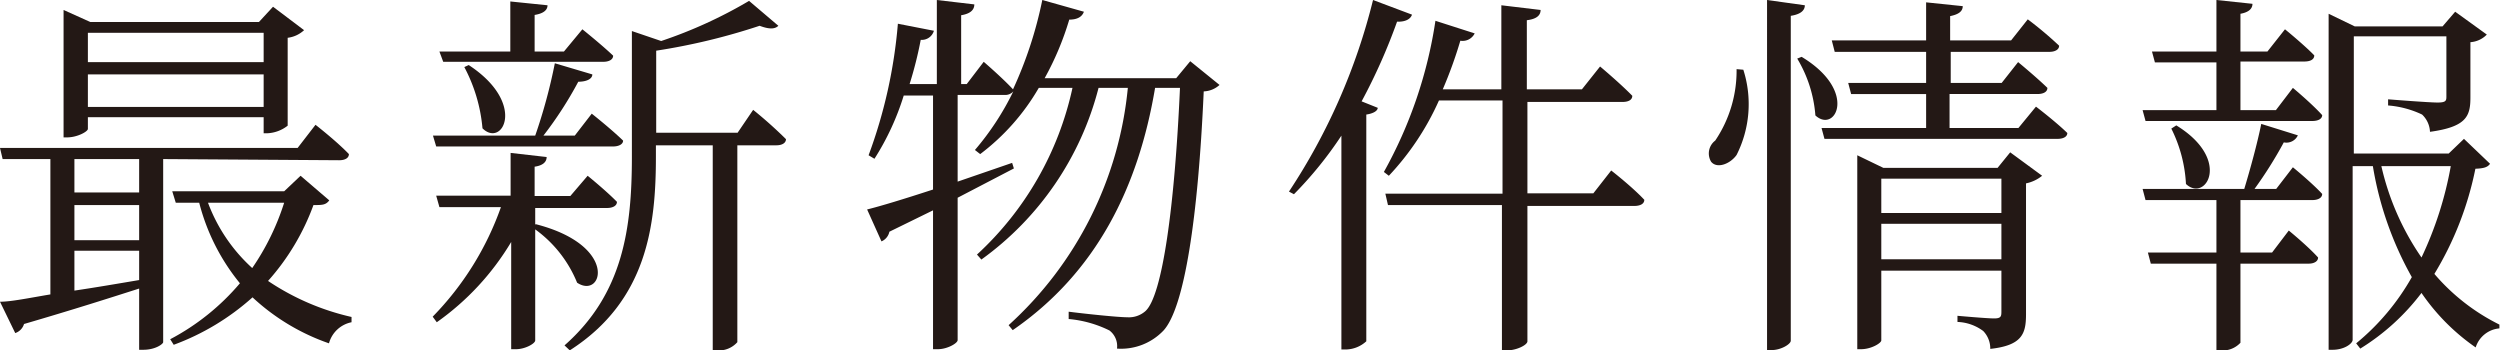
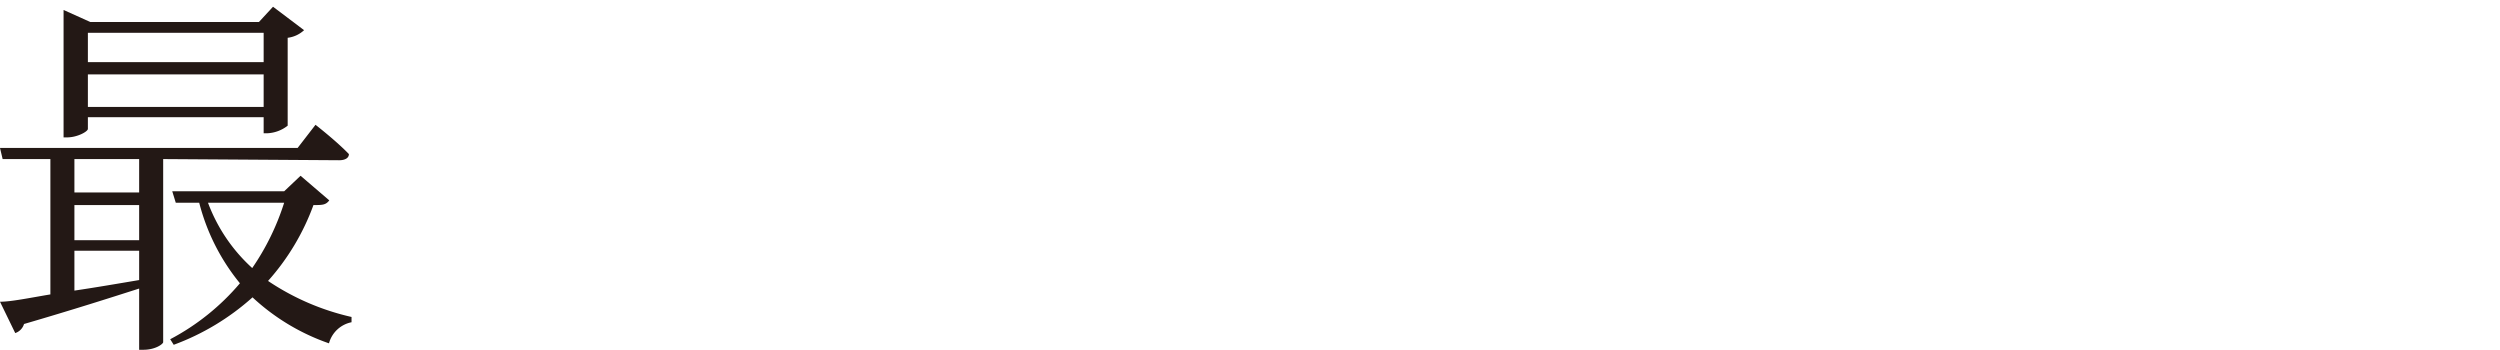
<svg xmlns="http://www.w3.org/2000/svg" viewBox="0 0 85.34 11.96">
  <defs>
    <style>.cls-1{fill:#231815;}</style>
  </defs>
  <title>アセット 3</title>
  <g id="レイヤー_2" data-name="レイヤー 2">
    <g id="レイヤー_3" data-name="レイヤー 3">
      <path class="cls-1" d="M5.57,5.43v6.25c0,.06-.26.26-.68.26H4.75V9.85c-1,.32-2.25.72-3.93,1.21a.47.47,0,0,1-.3.31L0,10.3c.38,0,1-.13,1.72-.25V5.43H.09L0,5.05H10.16l.61-.79s.72.56,1.14,1c0,.14-.14.21-.33.21ZM3,4.4c0,.09-.36.29-.71.29H2.17V.34l.91.41H8.84L9.32.23l1.06.8a1,1,0,0,1-.56.26v3a1.21,1.21,0,0,1-.72.26H9V4H3ZM2.54,9.92c.68-.1,1.44-.23,2.21-.36v-1H2.54ZM4.75,5.43H2.54V6.57H4.75ZM4.75,7H2.54v1.2H4.75ZM3,1.12v1H9v-1ZM9,3.65V2.54H3V3.65Zm2.24,3.19C11.12,7,11,7,10.7,7A8,8,0,0,1,9.15,9.59,8.45,8.45,0,0,0,12,10.82L12,11a1,1,0,0,0-.77.72,7.37,7.37,0,0,1-2.61-1.57,8.35,8.35,0,0,1-2.69,1.62l-.12-.19A8,8,0,0,0,8.19,9.67,7.13,7.13,0,0,1,6.8,6.92H6l-.12-.39H9.7L10.26,6Zm-4.14.08A5.69,5.69,0,0,0,8.61,9.15,8.39,8.39,0,0,0,9.7,6.92Z" />
-       <path class="cls-1" d="M18.28,7.65c2.86.73,2.29,2.58,1.42,2a4.19,4.19,0,0,0-1.43-1.82v3.79c0,.11-.35.3-.65.3h-.17V8.26A9,9,0,0,1,14.91,11l-.14-.19A10.2,10.2,0,0,0,17.1,7.07H15l-.11-.39h2.54V5.22l1.23.14c0,.17-.13.29-.41.33v1h1.22L20.06,6s.63.51,1,.89c0,.14-.15.21-.34.21H18.27v.59ZM14.89,5l-.11-.37h3.49a18.46,18.46,0,0,0,.67-2.47l1.28.38c0,.16-.21.25-.48.25a12.9,12.9,0,0,1-1.19,1.84h1.07l.58-.75s.67.53,1.07.92c0,.13-.16.2-.34.2ZM15,1.76h2.42V.05l1.27.13c0,.16-.13.28-.44.33V1.76h1L19.88,1s.65.52,1.05.9c0,.14-.15.21-.34.21H15.13Zm1,.46c2,1.31,1.15,2.84.47,2.16a5.46,5.46,0,0,0-.62-2.09Zm9.71,1.53a14.63,14.63,0,0,1,1.12,1c0,.14-.15.21-.32.21H25.17v6.72a.84.84,0,0,1-.7.28h-.14v-7H22.39v.39c0,2.34-.3,4.92-2.94,6.61l-.18-.17c2-1.76,2.3-4,2.3-6.44V1.06l1,.34a15.64,15.64,0,0,0,3-1.37l1,.85c-.12.12-.32.12-.64,0a21.55,21.55,0,0,1-3.53.85v2.8h2.78Z" />
-       <path class="cls-1" d="M41.63,2.9a.85.85,0,0,1-.54.22c-.19,4.31-.66,7.38-1.37,8.16a2,2,0,0,1-1.59.62.67.67,0,0,0-.26-.62,3.91,3.91,0,0,0-1.39-.39l0-.25c.63.08,1.69.19,2,.19a.85.85,0,0,0,.62-.21c.58-.52,1-3.59,1.18-7.62h-.85c-.57,3.39-2,6.3-4.86,8.27l-.14-.17A12.55,12.55,0,0,0,38.5,3h-1a10.4,10.4,0,0,1-4,5.86l-.15-.17A10.84,10.84,0,0,0,36.61,3H35.46a7.58,7.58,0,0,1-2,2.26l-.18-.14a9.32,9.32,0,0,0,1.31-2,.36.36,0,0,1-.3.12H32.69V6.2l1.86-.64.06.19-1.92,1v4.86c0,.11-.36.31-.67.31h-.17V7.18l-1.49.73a.46.46,0,0,1-.27.33l-.49-1.09c.45-.11,1.27-.36,2.25-.68V3.26h-1a8.85,8.85,0,0,1-1,2.16l-.2-.12a16.89,16.89,0,0,0,1-4.49l1.23.24a.43.43,0,0,1-.45.31,13.34,13.34,0,0,1-.38,1.51h.93V0l1.28.15c0,.19-.14.32-.45.37V2.87H33l.58-.76s.64.55,1,.94h0a13.85,13.85,0,0,0,1-3.05L37,.4c-.06.17-.22.27-.5.27a10,10,0,0,1-.84,2h4.49l.48-.58Z" />
-       <path class="cls-1" d="M48.2.5c-.05.15-.22.25-.51.24a19.68,19.68,0,0,1-1.21,2.72l.55.22c0,.11-.17.2-.39.23v7.74a1.06,1.06,0,0,1-.69.28h-.16V4.63a13.1,13.1,0,0,1-1.62,2L44,6.54A20.92,20.92,0,0,0,46.87,0ZM55,5.82s.71.55,1.13,1c0,.15-.16.21-.34.21H52.14v4.62c0,.13-.38.31-.69.31h-.18V7H47.38l-.09-.39h4V3.43H49.12A9.2,9.2,0,0,1,47.41,6l-.17-.13A15.19,15.19,0,0,0,49,.71l1.34.43a.46.46,0,0,1-.49.25,14.84,14.84,0,0,1-.6,1.66h2V.18l1.34.16c0,.18-.13.31-.47.35V3.05H54l.62-.78s.67.56,1.1,1c0,.15-.15.21-.33.21H52.14V6.6h2.25Z" />
-       <path class="cls-1" d="M59.51,2.38a3.85,3.85,0,0,1-.23,2.91c-.22.31-.67.48-.87.23a.55.55,0,0,1,.14-.72,4.26,4.26,0,0,0,.73-2.44Zm2.1-2.2c0,.18-.15.31-.48.36V11.63c0,.12-.34.32-.65.32h-.16V0ZM61.5,1.94c1.94,1.17,1.15,2.63.47,2A4.4,4.4,0,0,0,61.35,2Zm8,1.7s.67.51,1.07.9c0,.14-.16.2-.33.2H62.28l-.1-.37h3.57V3.21H63.19l-.1-.38h2.66V1.77H62.63l-.1-.39h3.22V.08L67,.21c0,.17-.13.28-.43.34v.83h2.08l.57-.72a12.56,12.56,0,0,1,1.07.9c0,.14-.15.21-.33.21H66.59V2.83h1.74l.56-.71s.62.51,1,.88c0,.15-.16.21-.34.21h-3V4.37H68.9ZM68.62,5.2,69.71,6a1.28,1.28,0,0,1-.55.26v4.47c0,.66-.13,1.06-1.22,1.18a.86.86,0,0,0-.24-.61,1.56,1.56,0,0,0-.88-.31v-.21s1,.09,1.25.09.25-.08.25-.26V9.24h-4.1v2.38c0,.09-.34.3-.69.3H63.4V5.3l.89.43h3.9Zm-.3,3.65V7.64h-4.1V8.85ZM64.22,6.1V7.27h4.1V6.1Z" />
-       <path class="cls-1" d="M78.27,3s.65.54,1,.93c0,.14-.16.2-.33.2H73.24l-.1-.37h2.52V2.13h-2.1l-.1-.37h2.2V0l1.23.13c0,.17-.13.29-.41.34V1.76h.92L78,1s.64.52,1,.89c0,.15-.15.21-.34.21H76.48V3.76h1.21Zm0,2.71s.65.53,1,.91c0,.14-.15.21-.34.21H76.48V8.62h1.08l.57-.75s.65.53,1,.92c0,.14-.15.21-.32.21H76.48v2.7a.83.83,0,0,1-.69.26h-.13V9H73.42l-.1-.38h2.34V6.83H73.24l-.1-.38h3.47c.2-.66.45-1.57.58-2.22l1.25.39a.43.43,0,0,1-.48.24,14.25,14.25,0,0,1-1,1.59h.74ZM74.29,4.28c1.91,1.17,1,2.64.33,2a4.77,4.77,0,0,0-.5-1.89ZM85,5.59c-.08.12-.22.16-.5.17a11.13,11.13,0,0,1-1.4,3.59,7,7,0,0,0,2.22,1.73l0,.13a.93.93,0,0,0-.81.65A7.19,7.19,0,0,1,82.66,10a7.68,7.68,0,0,1-2.09,1.9l-.14-.18a8,8,0,0,0,1.9-2.26A11.54,11.54,0,0,1,81,5.67h-.69V11.6c0,.13-.29.34-.68.34h-.14V.47l.89.43h3l.43-.5,1.08.78a.86.86,0,0,1-.56.26V3.33c0,.64-.14,1-1.38,1.17a.86.86,0,0,0-.27-.59,3.3,3.3,0,0,0-1.16-.31V3.39s1.37.11,1.69.11.3-.08.3-.26v-2H80.35v4h3.24l.52-.5Zm-3.71.08a9,9,0,0,0,1.37,3.12,12.28,12.28,0,0,0,1-3.12Z" />
    </g>
  </g>
</svg>